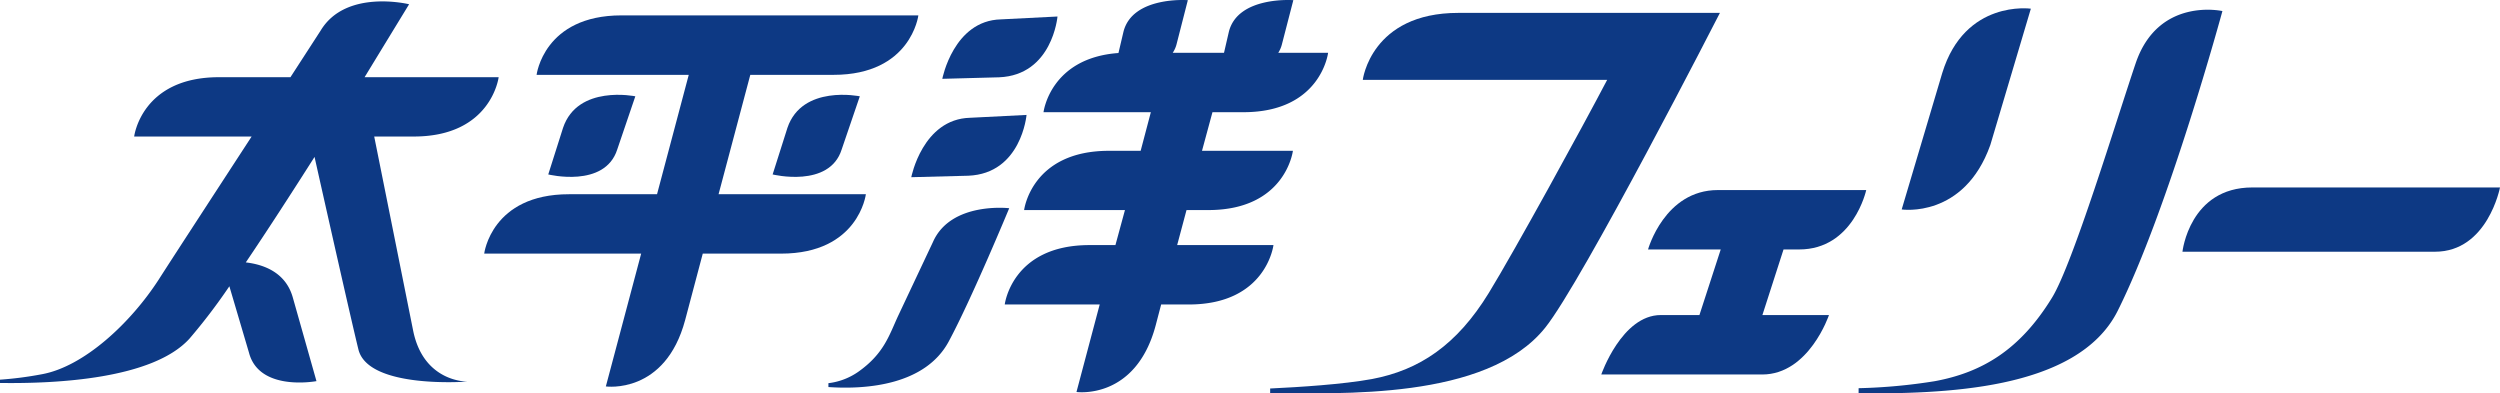
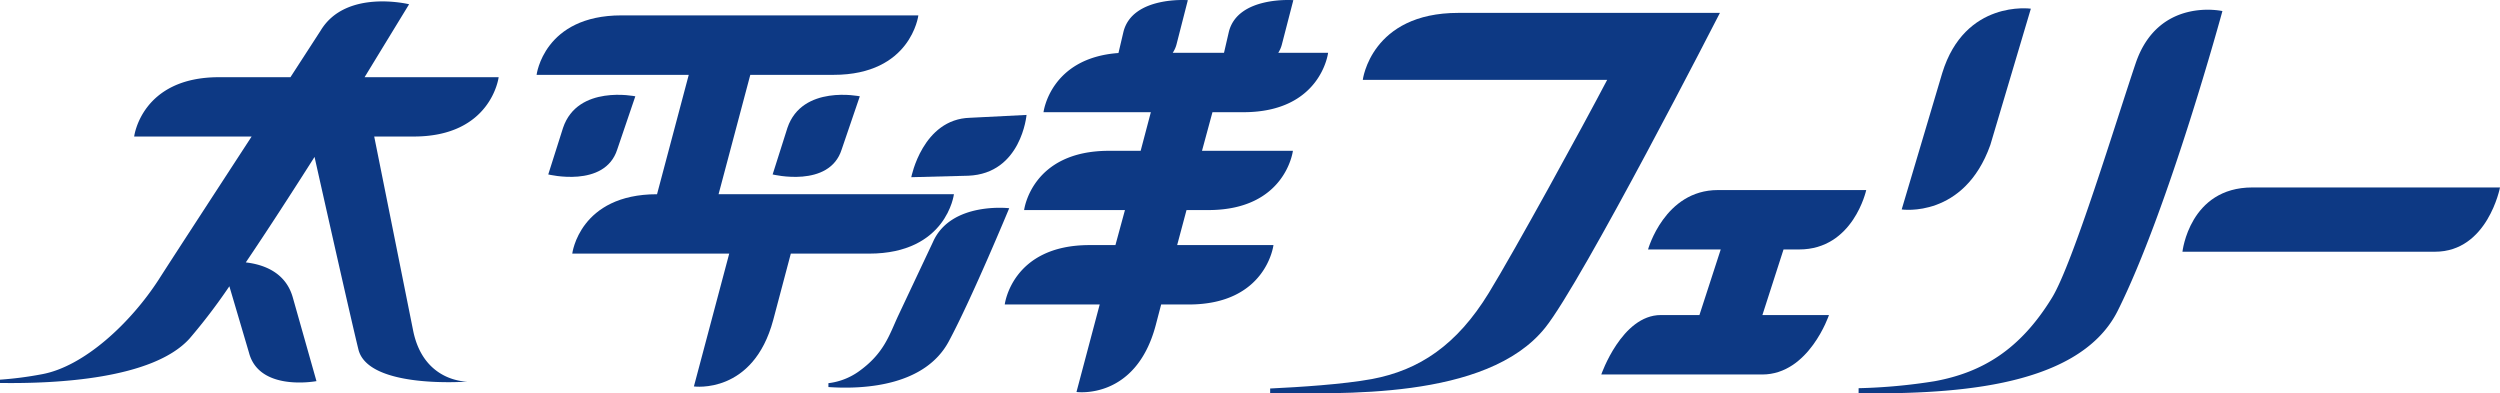
<svg xmlns="http://www.w3.org/2000/svg" width="600" height="94.432" viewBox="0 0 600 94.432">
  <g data-name="グループ 26">
    <g data-name="グループ 27" fill="#0d3984">
      <path data-name="パス 90" d="M119.677 18.529H87.5C93.78 8.234 98.184 1.022 98.184 1.022s-15.132-3.74-21.202 6.274c0 0-2.969 4.593-7.276 11.233H52.544c-18.626 0-20.344 14.236-20.344 14.236h28.19c-9.2 14.141-19.407 29.793-22.29 34.319-6.784 10.486-17.951 20.877-28.02 22.727A85.933 85.933 0 010 91.121v.79c13.527.2 36.665-.945 45.464-10.625a138.093 138.093 0 009.584-12.582l4.714 15.957c2.468 9.415 16.191 6.81 16.191 6.81l-5.669-20.04c-1.7-6.094-7.042-7.961-11.293-8.453 5.213-7.705 10.992-16.654 16.5-25.315 3.1 13.826 8.78 39.081 10.532 46.218 2.373 9.558 26.179 7.7 26.179 7.7s-10.482.258-13.031-12.155c-1.01-5.03-7.087-35.374-9.36-46.66h9.509c18.609 0 20.357-14.236 20.357-14.236" />
-       <path data-name="パス 91" d="M207.806 46.615h-35.35l7.615-28.652h19.977c18.609 0 20.357-14.272 20.357-14.272h-71.263c-18.633 0-20.361 14.272-20.361 14.272H165.3l-7.612 28.652h-21.133c-18.619 0-20.347 14.253-20.347 14.253h37.672l-8.478 31.876s14.243 2.02 19.041-15.959l4.22-15.917h18.8c18.609 0 20.345-14.253 20.345-14.253" />
+       <path data-name="パス 91" d="M207.806 46.615h-35.35l7.615-28.652h19.977c18.609 0 20.357-14.272 20.357-14.272h-71.263c-18.633 0-20.361 14.272-20.361 14.272H165.3l-7.612 28.652c-18.619 0-20.347 14.253-20.347 14.253h37.672l-8.478 31.876s14.243 2.02 19.041-15.959l4.22-15.917h18.8c18.609 0 20.345-14.253 20.345-14.253" />
      <path data-name="パス 92" d="M282.519 58.815l2.244-8.4h5.235c18.576 0 20.3-14.227 20.3-14.227h-21.817l2.509-9.262h7.443c18.614 0 20.311-14.26 20.311-14.26h-11.956a7 7 0 00.9-2.144L310.401.036s-13.326-1.007-15.472 7.589l-1.167 5.046h-12.308a6.632 6.632 0 00.943-2.144L285.082.036s-13.289-1.007-15.451 7.589l-1.2 5.1c-16.409 1.177-17.989 14.21-17.989 14.21h25.759l-2.444 9.262h-7.634c-18.6 0-20.335 14.227-20.335 14.227h24.2l-2.284 8.4h-6.235c-18.624 0-20.328 14.253-20.328 14.253h22.789l-5.574 21s14.217 2.015 19.01-15.991l1.313-5.008h6.631c18.614 0 20.321-14.253 20.321-14.253z" />
      <path data-name="パス 93" d="M540.559 44.989c-15.079 0-16.771 15.425-16.771 15.425h60.617c12.632 0 15.595-15.425 15.595-15.425z" />
      <path data-name="パス 94" d="M477.674 34.809l9.73-32.724s-15.836-2.253-21.273 15.466l-9.727 32.719s14.955 2.232 21.268-15.461" />
      <path data-name="パス 95" d="M431.794 59.87c13.024 0 16.1-14.255 16.1-14.255H412.28c-12.79 0-16.75 14.255-16.75 14.255h17.445l-5.111 15.743h-9.278c-9.346 0-14.278 14.265-14.278 14.265h38.63c11.217 0 16.017-14.265 16.017-14.265h-15.978l5.072-15.743z" />
      <path data-name="パス 96" d="M148.135 35.883l4.342-12.769s-13.833-2.864-17.344 7.56l-3.552 11.19s13.558 3.357 16.554-5.981" />
      <path data-name="パス 97" d="M188.987 30.674l-3.554 11.193s13.604 3.354 16.566-5.984l4.356-12.769s-13.823-2.864-17.368 7.56" />
-       <path data-name="パス 98" d="M253.798 3.963l-13.582.687c-11.369.272-14.064 14.267-14.064 14.267l13.63-.365c12.8-.52 14.017-14.59 14.017-14.59" />
      <path data-name="パス 99" d="M232.391 42.173c12.744-.513 13.979-14.59 13.979-14.59l-13.563.683c-11.393.3-14.1 14.26-14.1 14.26z" />
      <path data-name="パス 100" d="M223.927 58.044l-8.25 17.5c-2.239 4.741-3.39 9.264-9.768 13.74a15.777 15.777 0 01-7.09 2.678v.929c9.3.642 23.257-.547 28.855-10.9 5.536-10.277 14.537-32.018 14.537-32.018s-13.971-1.649-18.287 8.075" />
      <path data-name="パス 101" d="M349.998 3.094c-20.963 0-22.93 16.077-22.93 16.077h58.652c-5.843 11.167-22.133 40.888-28.4 51.121-7.7 12.57-16.716 18.545-28.041 20.677-7.018 1.287-17.476 1.941-24.441 2.272v1.105c16.261 0 51.928 1.857 65.987-15.671 8.94-11.114 41.955-75.581 41.955-75.581z" />
      <path data-name="パス 102" d="M512.541 15.244c-4.681 13.854-15.017 47.944-20.046 56.184-7.686 12.546-16.8 17.96-28.141 20.054a134.076 134.076 0 01-18.289 1.685v1.265c19.318 0 52.422-.358 62.182-19.836 12.228-24.44 25.133-71.94 25.133-71.94s-15.425-3.493-20.839 12.588" />
    </g>
  </g>
</svg>